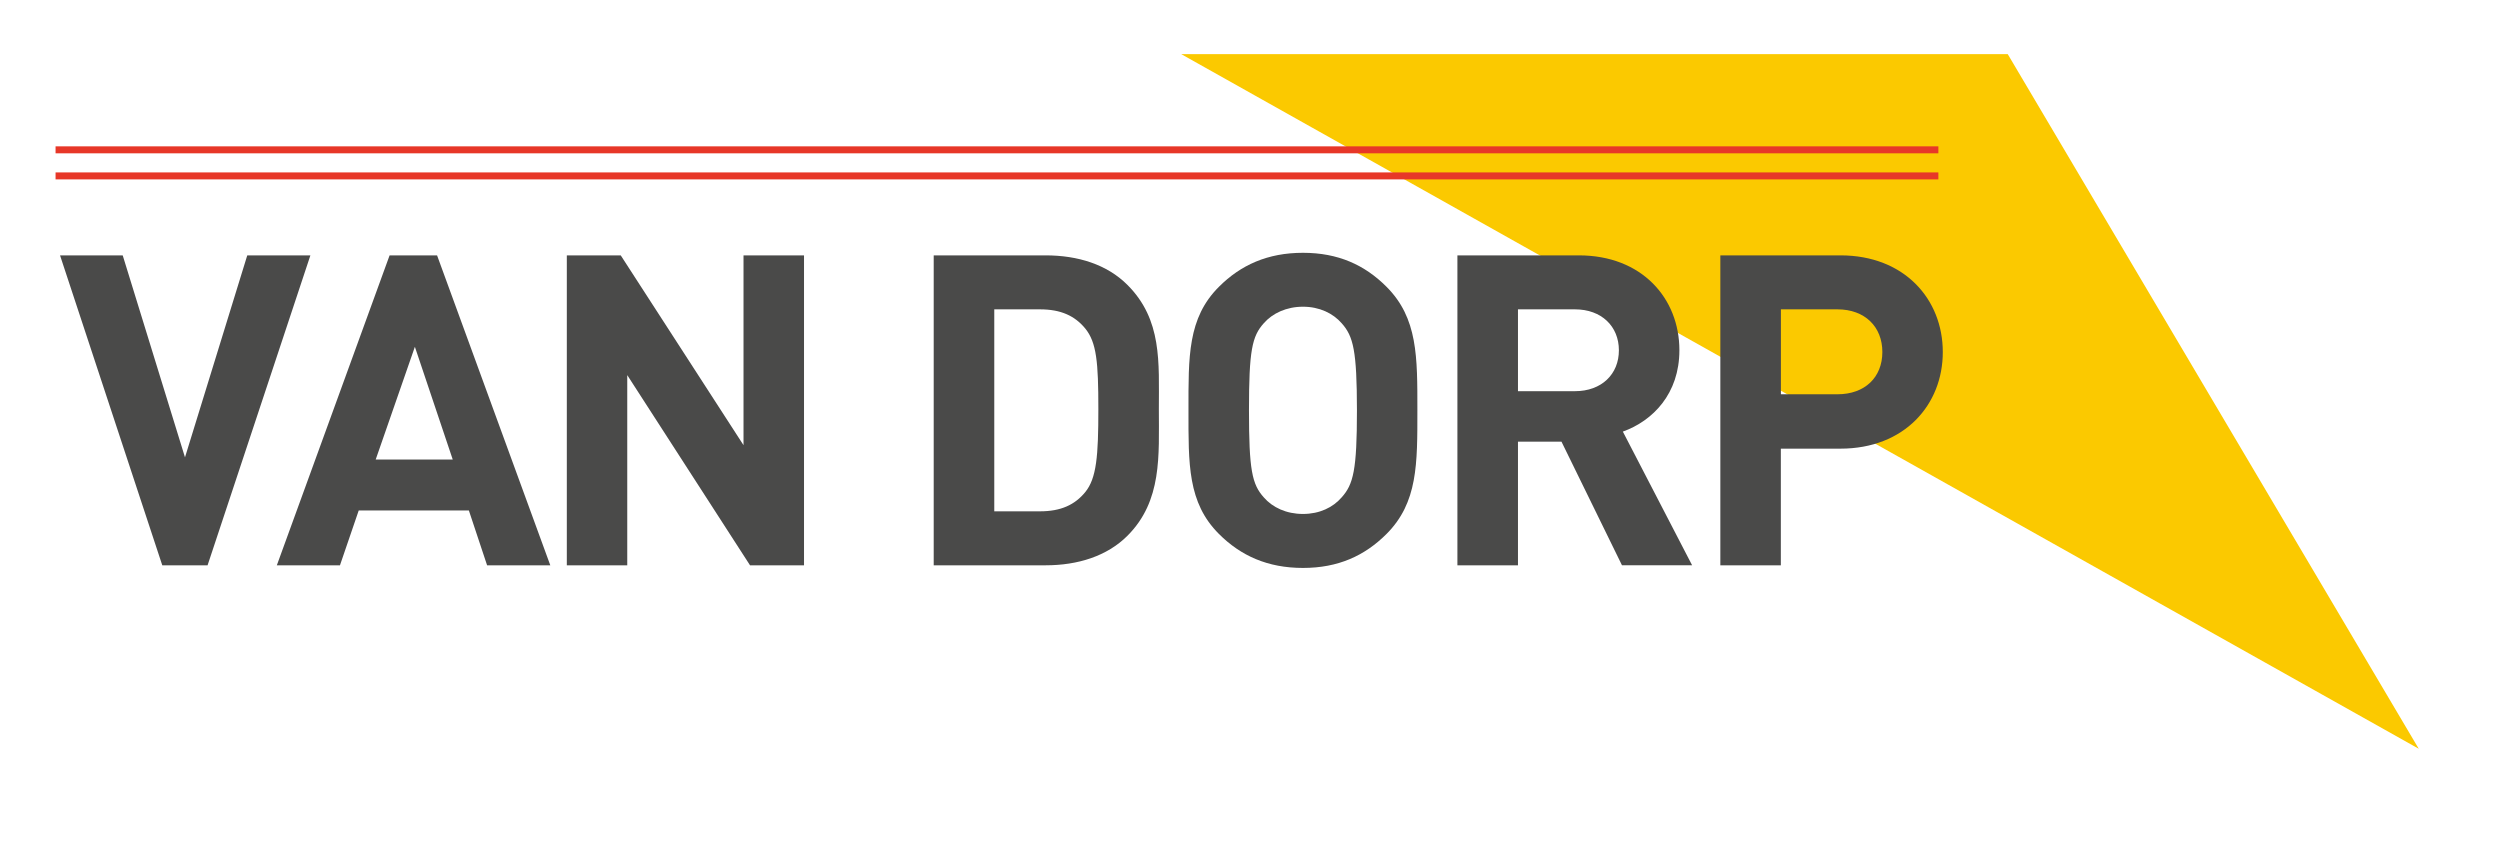
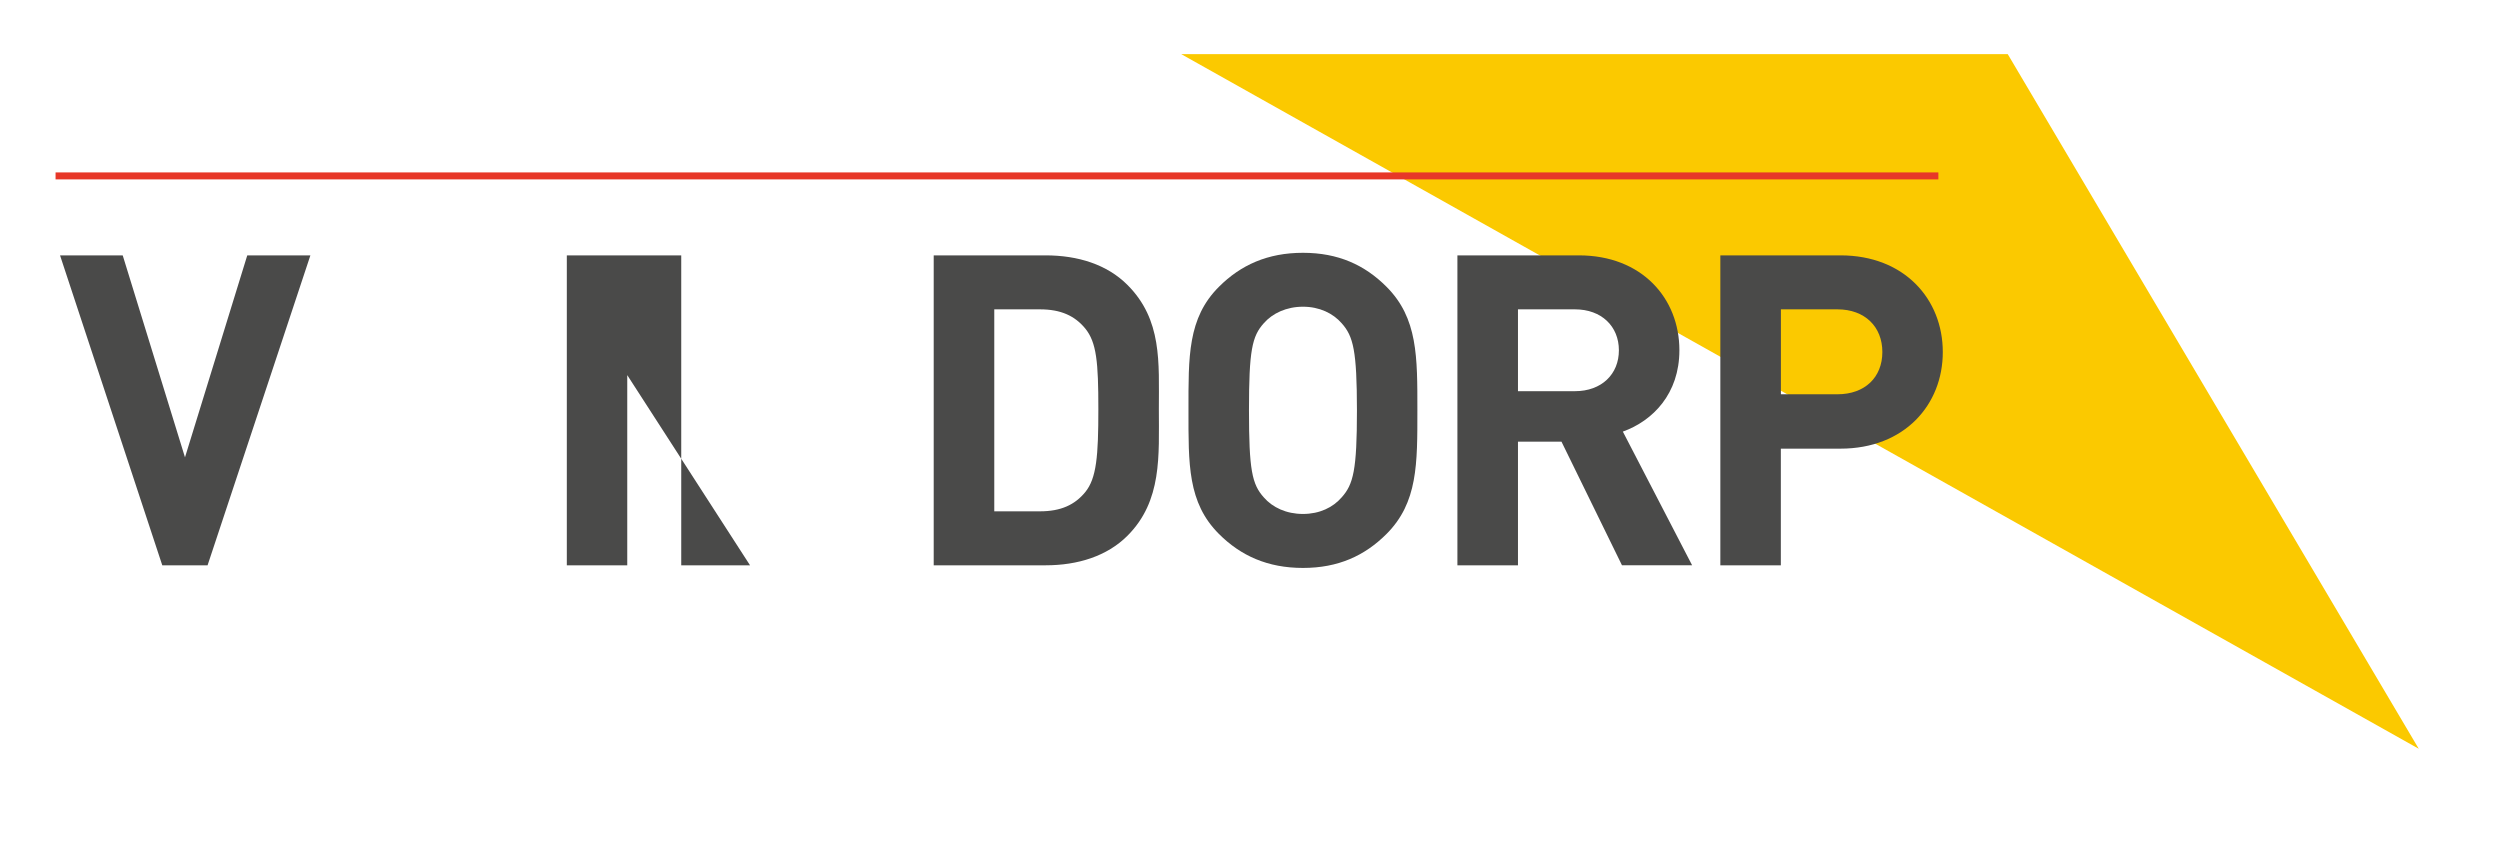
<svg xmlns="http://www.w3.org/2000/svg" version="1.0" id="Laag_1" x="0px" y="0px" viewBox="0 0 379.75 130.32" style="enable-background:new 0 0 379.75 130.32;" xml:space="preserve">
  <style type="text/css">
	.st0{fill:#FBC900;}
	.st1{fill:#E73728;}
	.st2{fill:#4A4A49;}
</style>
  <g>
    <g>
      <polygon class="st0" points="367.41,113.74 304.98,8.23 304.98,8.22 179.44,8.22 179.44,8.23   " />
    </g>
    <g>
-       <rect x="8.44" y="22.23" class="st1" width="286" height="1.06" />
      <g>
        <path class="st2" d="M31.53,85.87h-6.88L9.12,38.79h9.52l9.46,30.68l9.46-30.68h9.59L31.53,85.87z" />
-         <path class="st2" d="M73.99,85.87l-2.77-8.33H54.49l-2.85,8.33h-9.59l17.13-47.08h7.21l17.2,47.08H73.99z M63.02,52.68     L57.07,69.8h11.7L63.02,52.68z" />
-         <path class="st2" d="M113.93,85.87L95.28,56.98v28.89H86.1V38.79h8.19l18.65,28.83V38.79h9.19v47.08H113.93z" />
+         <path class="st2" d="M113.93,85.87L95.28,56.98v28.89H86.1V38.79h8.19V38.79h9.19v47.08H113.93z" />
        <path class="st2" d="M171.26,81.38c-3.1,3.1-7.54,4.49-12.43,4.49h-17V38.79h17c4.89,0,9.33,1.38,12.43,4.49     c5.29,5.29,4.77,11.77,4.77,18.85C176.03,69.21,176.55,76.09,171.26,81.38z M164.85,49.9c-1.58-1.92-3.7-2.91-6.87-2.91h-6.95     v30.68h6.95c3.17,0,5.29-0.99,6.87-2.92c1.72-2.11,1.99-5.49,1.99-12.62C166.84,54.99,166.57,52.02,164.85,49.9z" />
        <path class="st2" d="M210.61,81.11c-3.31,3.31-7.34,5.16-12.69,5.16c-5.36,0-9.45-1.85-12.76-5.16     c-4.77-4.76-4.63-10.64-4.63-18.78c0-8.13-0.14-14.02,4.63-18.77c3.31-3.31,7.4-5.16,12.76-5.16c5.36,0,9.39,1.85,12.69,5.16     c4.76,4.76,4.69,10.64,4.69,18.77C215.3,70.46,215.37,76.35,210.61,81.11z M203.8,49.1c-1.32-1.51-3.37-2.51-5.88-2.51     c-2.51,0-4.63,1-5.95,2.51c-1.79,1.98-2.25,4.17-2.25,13.22c0,9.06,0.46,11.24,2.25,13.23c1.32,1.53,3.43,2.52,5.95,2.52     c2.52,0,4.56-0.99,5.88-2.52c1.78-1.98,2.32-4.16,2.32-13.23C206.11,53.27,205.58,51.09,203.8,49.1z" />
        <path class="st2" d="M246.38,85.87l-9.19-18.78h-6.61v18.78h-9.2V38.79h18.45c9.59,0,15.27,6.54,15.27,14.41     c0,6.61-4.03,10.72-8.59,12.36l10.52,20.3H246.38z M239.24,46.99h-8.66v12.43h8.66c4.04,0,6.67-2.58,6.67-6.21     C245.91,49.57,243.27,46.99,239.24,46.99z" />
        <path class="st2" d="M279.57,68.15h-9.06v17.72h-9.19V38.79h18.25c9.73,0,15.54,6.68,15.54,14.68     C295.12,61.47,289.3,68.15,279.57,68.15z M279.11,46.99h-8.59v12.9h8.59c4.17,0,6.82-2.58,6.82-6.42     C285.93,49.64,283.28,46.99,279.11,46.99z" />
      </g>
    </g>
    <rect x="8.44" y="26.19" class="st1" width="286" height="1.06" />
  </g>
</svg>